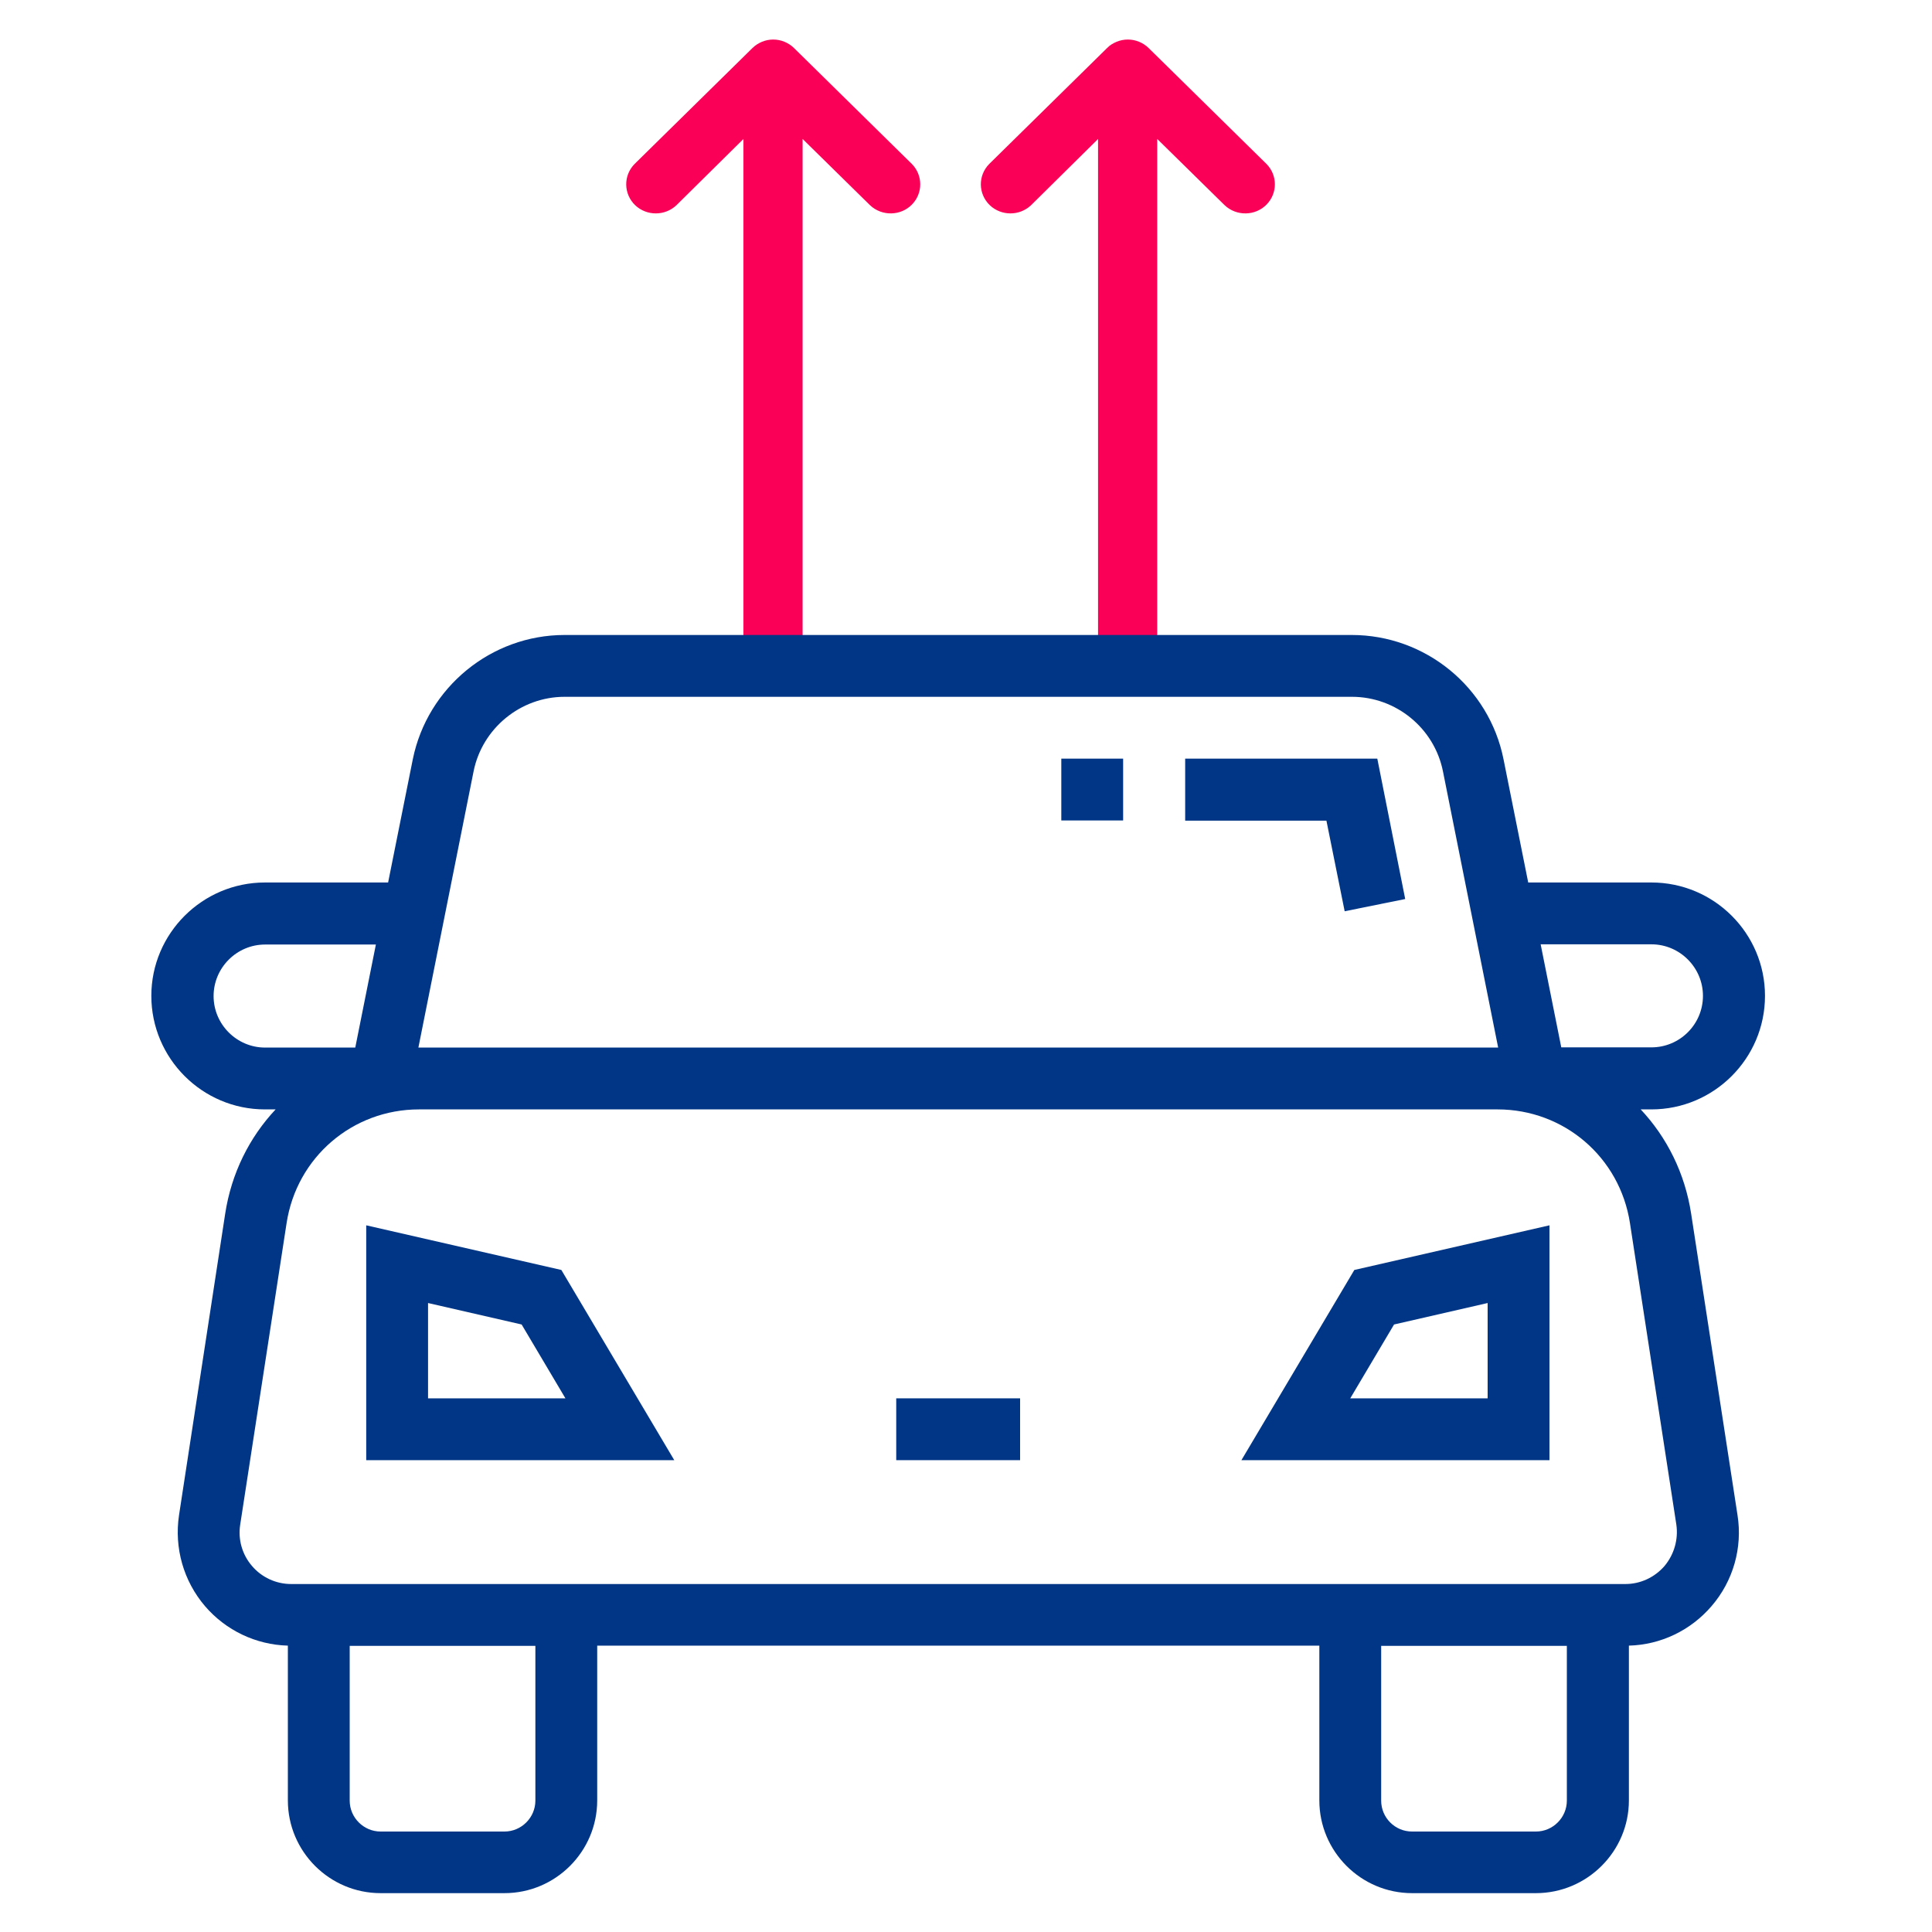
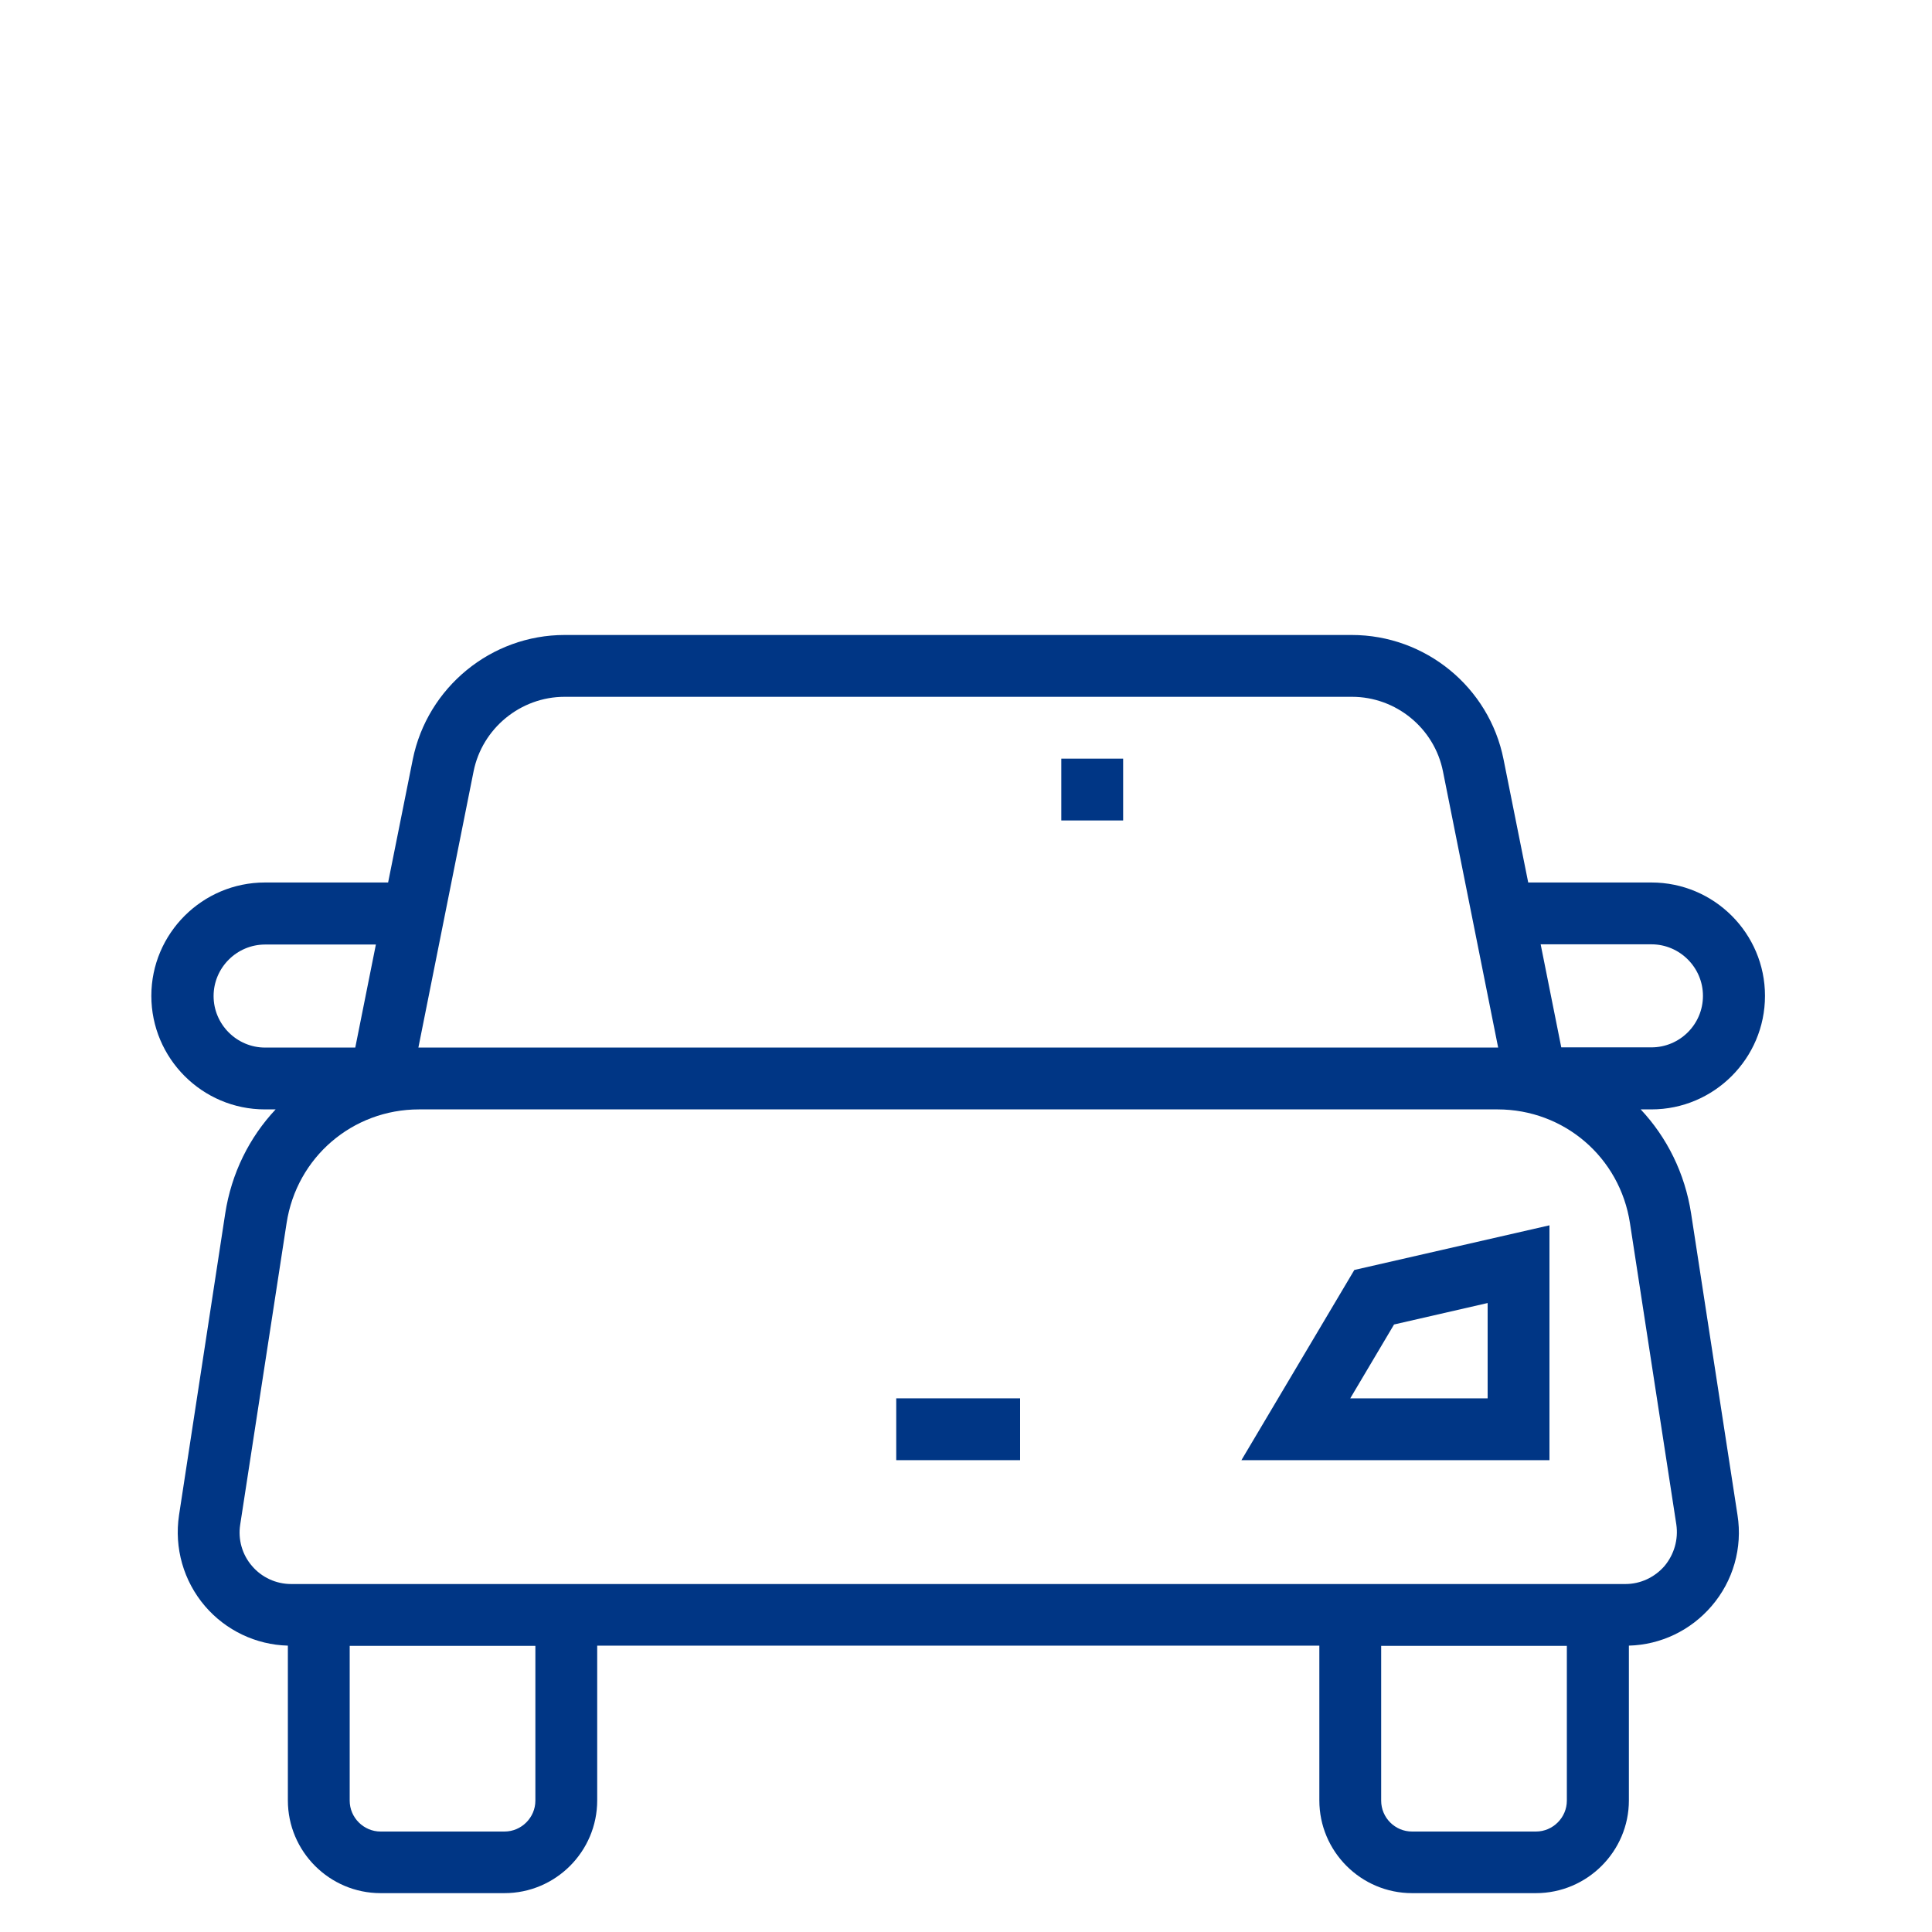
<svg xmlns="http://www.w3.org/2000/svg" version="1.1" id="Ebene_1" x="0px" y="0px" viewBox="0 0 900 900" style="enable-background:new 0 0 900 900;" xml:space="preserve">
  <style type="text/css">
	.Schlagschatten{fill:none;}
	.Schein_x0020_nach_x0020_außen_x0020__x002D__x0020_5_x0020_Pt_x002E_{fill:none;}
	.Blauer_x0020_Neonrahmen{fill:none;stroke:#8AACDA;stroke-width:7;stroke-linecap:round;stroke-linejoin:round;}
	.Lichter_x0020_Chrom{fill:url(#SVGID_1_);stroke:#FFFFFF;stroke-width:0.363;stroke-miterlimit:1;}
	.Jive_GS{fill:#FFDD00;}
	.Alyssa_GS{fill:#A6D0E4;}
	.st0{fill:#FA0057;stroke:#FA0057;stroke-width:3.966;stroke-miterlimit:10;}
	.st1{fill:#003685;}
</style>
  <linearGradient id="SVGID_1_" gradientUnits="userSpaceOnUse" x1="150" y1="50" x2="150" y2="49">
    <stop offset="0" style="stop-color:#656565" />
    <stop offset="0.618" style="stop-color:#1B1B1B" />
    <stop offset="0.629" style="stop-color:#545454" />
    <stop offset="0.983" style="stop-color:#3E3E3E" />
  </linearGradient>
-   <path class="st0" d="M584.3,298.8h-47.2V60l34.8,34.2c4.7,4.4,12.2,4.3,16.7-0.3c4.4-4.5,4.4-11.6,0-16.1l-54.9-54  c-1.1-1.1-2.4-1.9-3.8-2.5c-2.9-1.2-6.1-1.2-9,0c-1.4,0.6-2.8,1.4-3.8,2.5l-54.9,54c-4.5,4.6-4.4,11.9,0.3,16.4  c4.6,4.3,11.8,4.3,16.4,0L513.5,60v238.8H371.9V60l34.8,34.2c4.7,4.4,12.2,4.3,16.7-0.3c4.4-4.5,4.4-11.6,0-16.1l-54.9-54  c-1.1-1.1-2.4-1.9-3.8-2.5c-2.9-1.2-6.1-1.2-9,0c-1.4,0.6-2.7,1.4-3.8,2.5l-54.9,54c-4.5,4.6-4.4,11.9,0.3,16.4  c4.6,4.3,11.8,4.3,16.4,0L348.3,60v238.8h-47.2c-6.5,0-11.8,5.2-11.8,11.6c0,6.4,5.3,11.6,11.8,11.6h283.2c6.5,0,11.8-5.2,11.8-11.6  C596.1,304,590.8,298.8,584.3,298.8" />
  <g>
    <path class="st1" d="M775.4,729.5c-4.6,5.3-11.2,8.4-18.2,8.4H135.6c-7,0-13.7-3.1-18.2-8.4c-4.6-5.3-6.6-12.4-5.5-19.3l21.6-140.4   c4.7-30.7,30.7-53,61.7-53h502.4c31,0,57,22.3,61.7,53l21.6,140.4C781.9,717.1,779.9,724.1,775.4,729.5 M729.9,838.8   c0,7.9-6.5,14.4-14.4,14.4h-57.7c-8,0-14.4-6.5-14.4-14.4v-72.1h86.5V838.8z M249.4,838.8c0,7.9-6.5,14.4-14.4,14.4h-57.7   c-7.9,0-14.4-6.5-14.4-14.4v-72.1h86.5V838.8z M123.5,488c-13.2,0-24-10.8-24-24c0-13.2,10.8-24,24-24h51.6l-9.6,48H123.5z    M220.6,359.4c4-20.1,21.9-34.8,42.4-34.8h366.8c20.5,0,38.4,14.6,42.4,34.8L697.9,488c-0.1,0-0.2,0-0.3,0H195.2   c-0.1,0-0.2,0-0.3,0L220.6,359.4z M769.3,439.9c13.2,0,24,10.8,24,24c0,13.3-10.8,24-24,24h-42l-9.6-48H769.3z M787.8,565.4   c-2.9-18.9-11.3-35.6-23.5-48.6h5c29.1,0,52.9-23.7,52.9-52.9c0-29.1-23.7-52.8-52.9-52.8h-57.4l-11.5-57.4   c-6.7-33.6-36.4-57.9-70.7-57.9H263c-34.2,0-63.9,24.4-70.7,57.9l-11.5,57.4h-57.4c-29.1,0-52.9,23.7-52.9,52.8   c0,29.1,23.7,52.9,52.9,52.9h5c-12.2,13-20.6,29.7-23.5,48.6L83.4,705.8c-2.3,15.3,2.1,30.7,12.1,42.4c9.7,11.3,23.7,18,38.6,18.4   v72.1c0,23.8,19.4,43.2,43.2,43.2h57.7c23.8,0,43.2-19.4,43.2-43.2v-72.1h336.4v72.1c0,23.8,19.4,43.2,43.2,43.2h57.7   c23.8,0,43.3-19.4,43.3-43.2v-72.1c14.9-0.4,28.8-7.1,38.5-18.4c10.1-11.7,14.5-27.2,12.1-42.4L787.8,565.4z" />
  </g>
-   <path class="st1" d="M199.4,651.4V607l43.6,10l20.4,34.4H199.4z M170.6,570.8v109.4h143.5l-52.6-88.6L170.6,570.8z" />
  <path class="st1" d="M693,607v44.4h-64l20.4-34.4L693,607z M578.3,680.2h143.5V570.8l-90.9,20.8L578.3,680.2z" />
  <rect x="417.5" y="651.4" class="st1" width="57.7" height="28.8" />
  <rect x="494.4" y="353.4" class="st1" width="28.8" height="28.8" />
-   <polygon class="st1" points="626.4,424.5 654.6,418.8 641.6,353.4 552.1,353.4 552.1,382.3 617.9,382.3 " />
</svg>